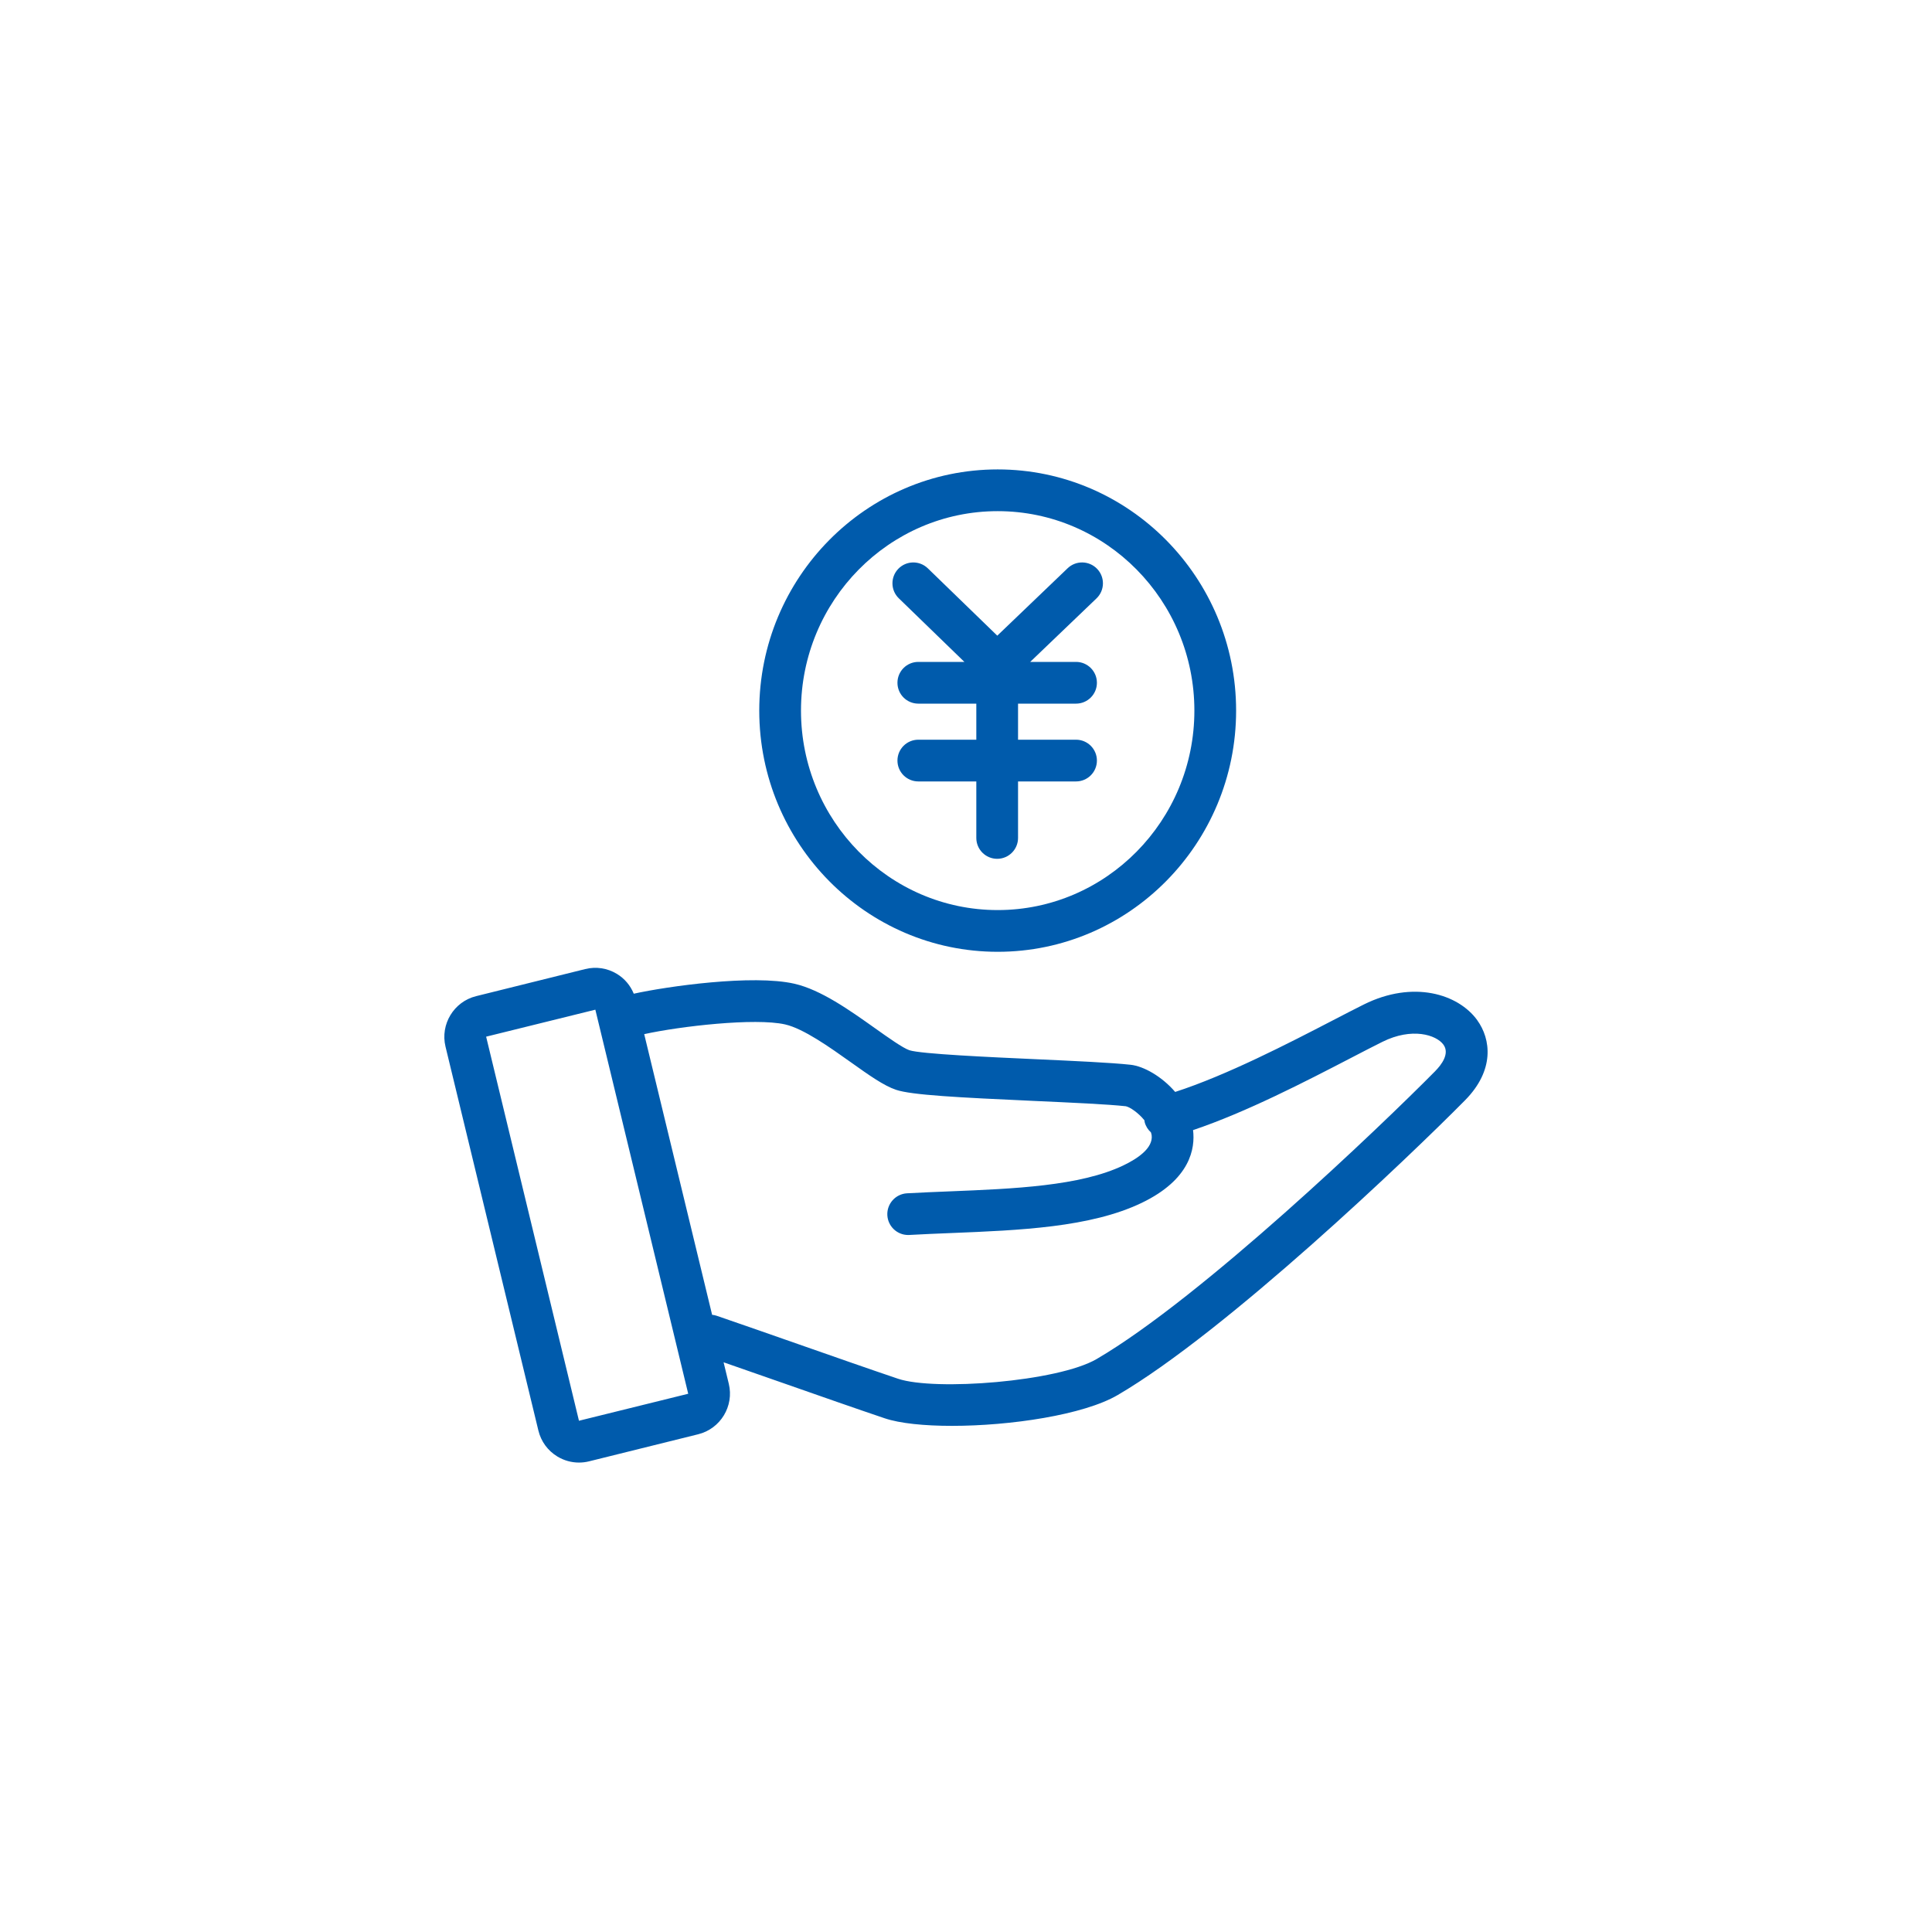
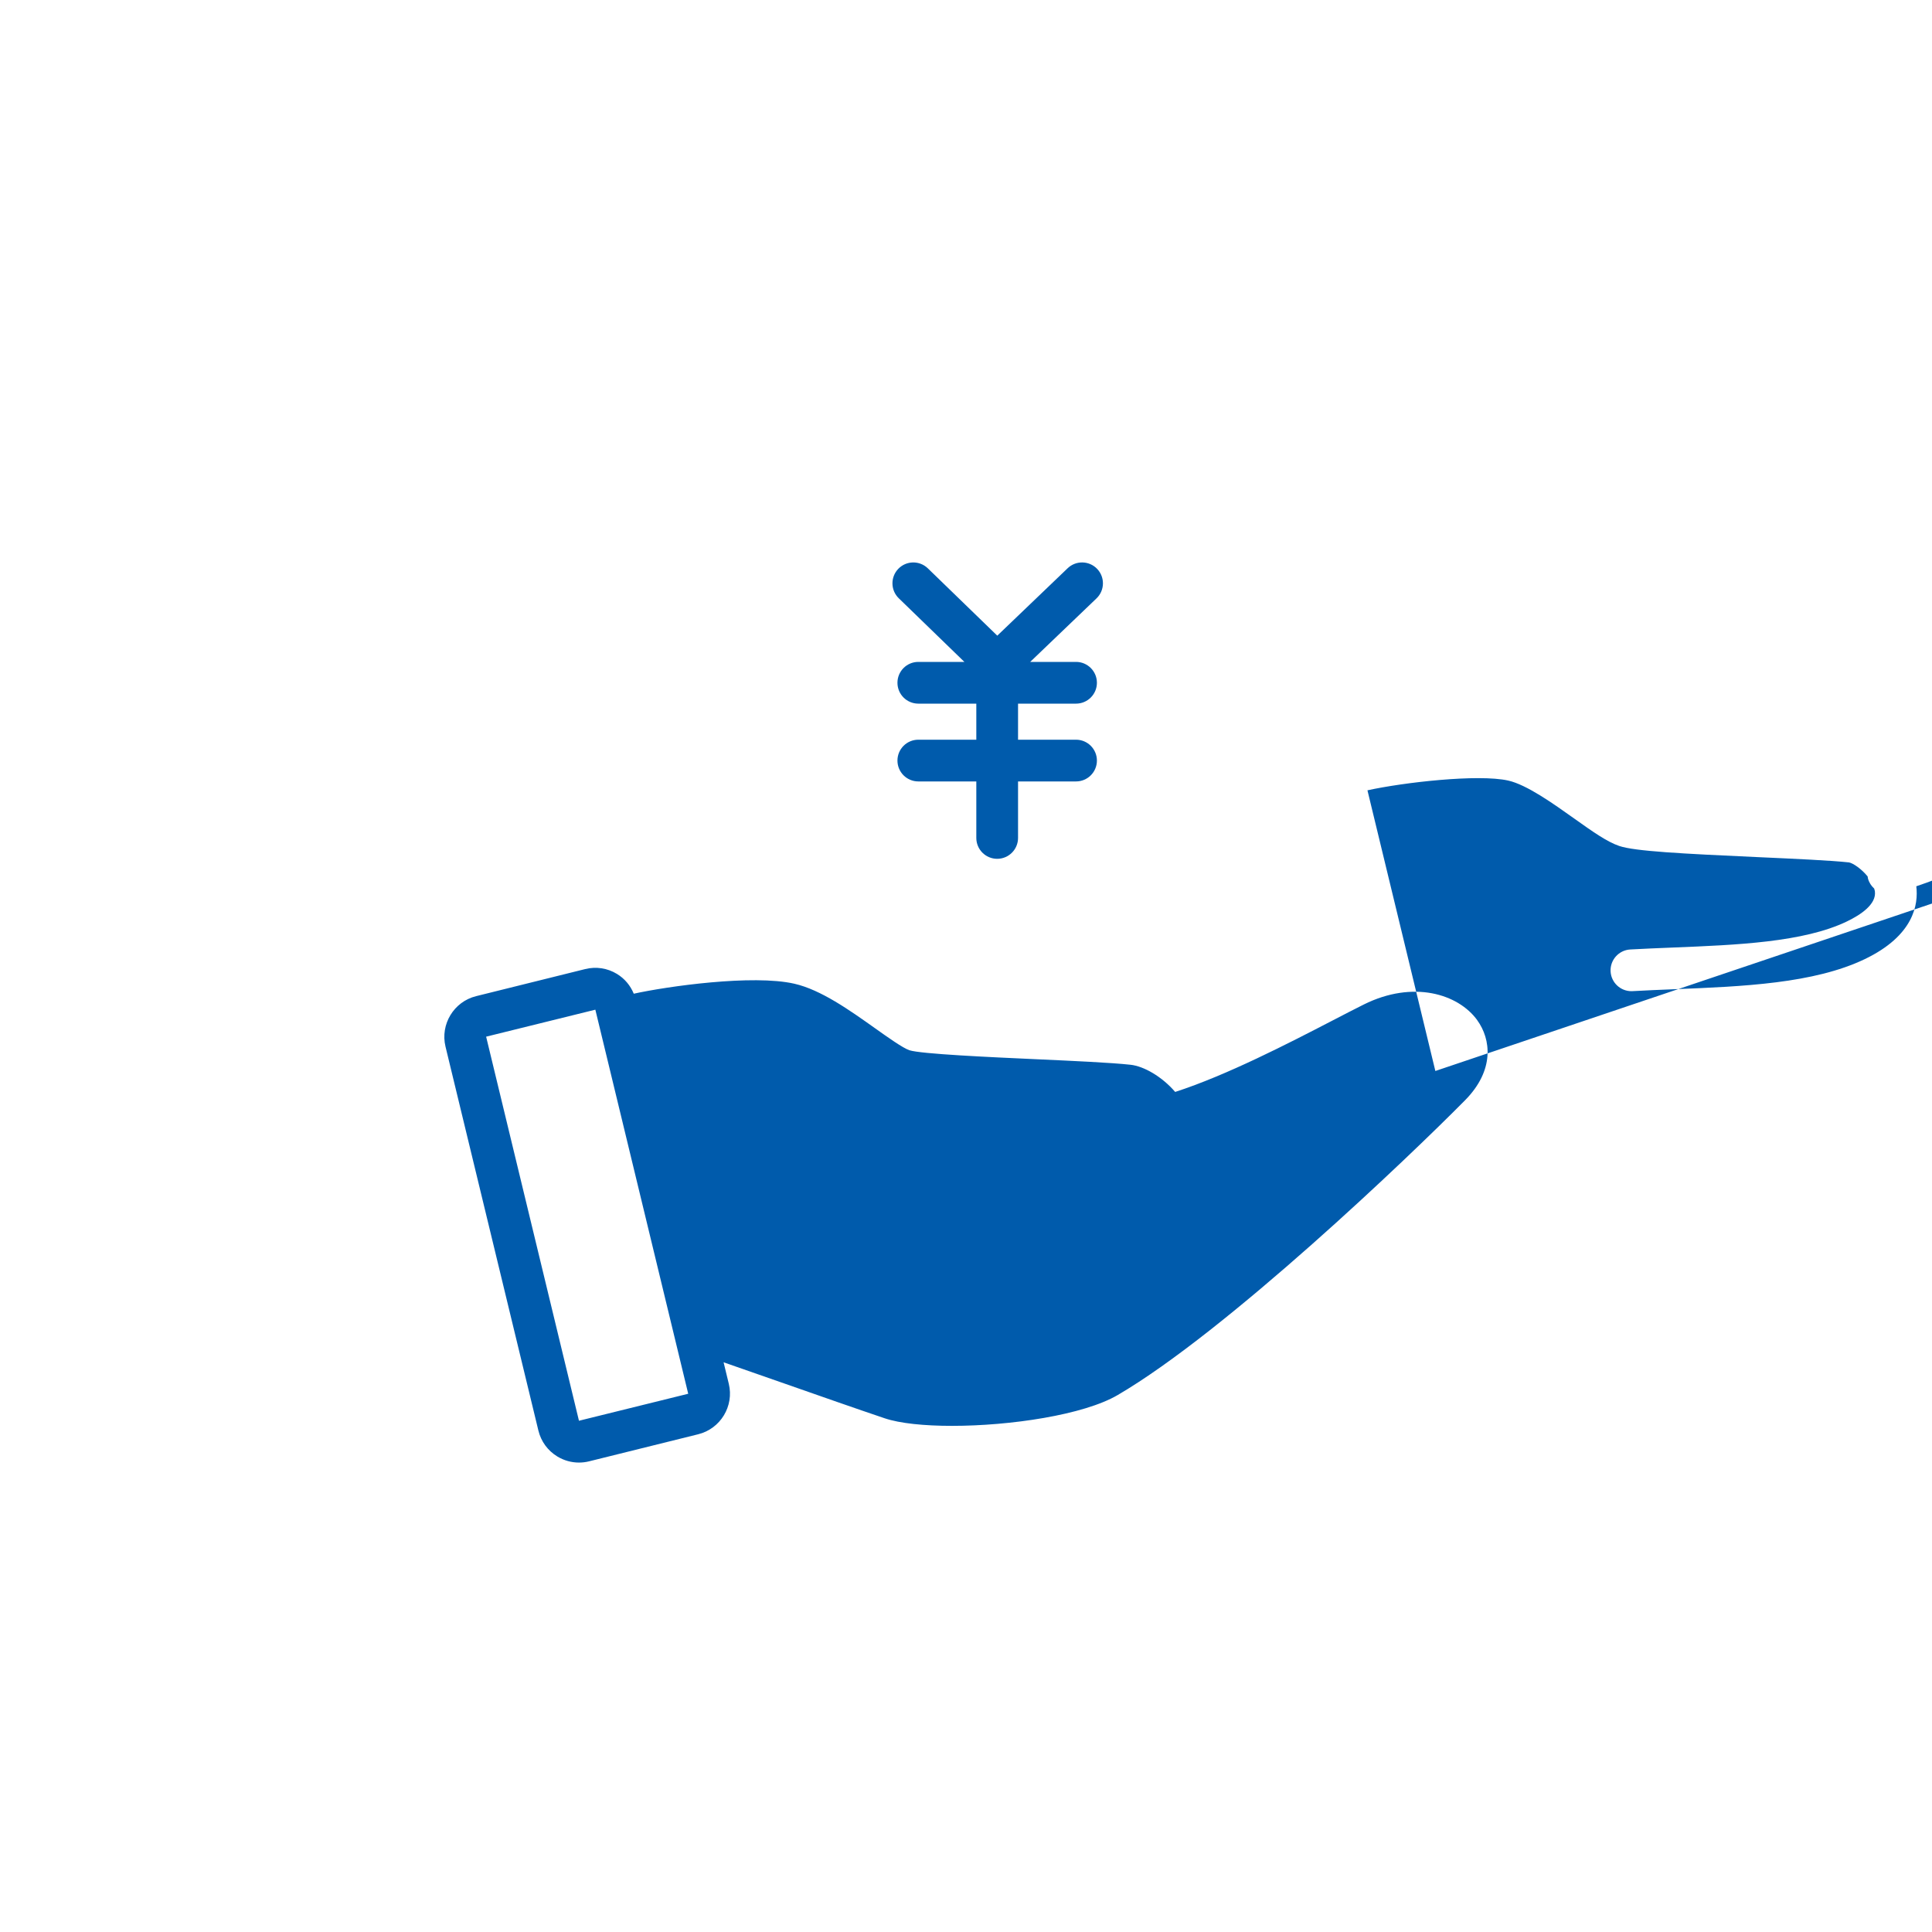
<svg xmlns="http://www.w3.org/2000/svg" id="_レイヤー_1" data-name="レイヤー 1" width="100" height="100" viewBox="0 0 100 100">
  <defs>
    <style>
      .cls-1 {
        fill: #005bac;
      }
    </style>
  </defs>
  <path class="cls-1" d="m49.916,34.26h-2.384c-.596,0-1.08.483-1.08,1.08s.483,1.08,1.08,1.08h3.002v1.867h-3.002c-.596,0-1.08.483-1.08,1.08s.483,1.08,1.08,1.08h3.002v2.925c0,.596.484,1.08,1.08,1.08s1.08-.484,1.08-1.08v-2.925h3.002c.596,0,1.08-.484,1.08-1.08s-.484-1.08-1.08-1.08h-3.002v-1.867h3.002c.596,0,1.08-.484,1.08-1.08s-.484-1.08-1.08-1.08h-2.373l3.432-3.288c.431-.413.445-1.096.033-1.527-.413-.431-1.096-.445-1.527-.033l-3.642,3.49-3.594-3.485c-.428-.415-1.112-.405-1.527.023-.415.428-.405,1.112.023,1.527l3.396,3.293Z" />
-   <path class="cls-1" d="m76.463,52.805c-.988-1.364-3.322-2.081-5.872-.813-.467.233-1.023.52-1.643.842-2.22,1.151-5.461,2.826-8.121,3.684-.696-.807-1.631-1.332-2.307-1.406-1.017-.111-2.909-.197-4.912-.288-2.365-.107-5.938-.269-6.537-.464-.336-.113-1.099-.655-1.773-1.134-1.317-.936-2.81-1.998-4.187-2.31-2.152-.489-6.561.134-8.307.518-.174-.423-.471-.781-.87-1.024-.497-.302-1.081-.391-1.644-.251l-5.648,1.402c-1.151.286-1.861,1.457-1.583,2.61l4.808,19.874c.137.565.485,1.041.982,1.343.343.208.727.314,1.118.314.175,0,.351-.021.525-.064l5.647-1.401c1.152-.285,1.863-1.456,1.584-2.61l-.27-1.115c1.041.361,2.133.743,3.215,1.122,1.829.641,3.631,1.272,5.117,1.774.789.267,2.052.394,3.489.394,3.023,0,6.816-.565,8.577-1.595,5.621-3.284,15.1-12.342,17.978-15.256,1.546-1.565,1.34-3.168.632-4.146Zm-40.842,19.336h-.001l-5.653,1.397-4.805-19.88,5.653-1.397,4.807,19.88-.002.001Zm38.673-16.707c-2.826,2.862-12.111,11.743-17.531,14.909-2.009,1.174-8.374,1.664-10.285,1.019-1.48-.5-3.274-1.129-5.094-1.766-1.46-.511-2.937-1.029-4.285-1.491-.079-.027-.16-.043-.24-.051l-3.515-14.527c1.857-.409,5.734-.854,7.29-.504.955.216,2.317,1.185,3.412,1.964.948.674,1.696,1.206,2.333,1.421.803.272,3.23.398,7.13.575,1.968.089,3.827.173,4.763.276.213.042.644.336.961.724.006.035.008.07.017.105.056.209.171.387.321.522.014.05.032.099.039.149.084.67-.745,1.217-1.456,1.558-2.24,1.075-5.682,1.214-9.01,1.348-.747.03-1.484.06-2.197.1-.595.034-1.051.544-1.018,1.139.033.575.509,1.019,1.077,1.019.021,0,.041-.001.062-.002.702-.04,1.427-.069,2.163-.099,3.547-.143,7.215-.292,9.857-1.559,2.534-1.216,2.78-2.83,2.664-3.769,2.751-.924,5.847-2.528,8.189-3.743.607-.315,1.152-.598,1.61-.825,1.532-.762,2.792-.364,3.161.145.341.471-.117,1.055-.419,1.362Z" />
-   <path class="cls-1" d="m51.64,49.265c6.805,0,12.341-5.6,12.341-12.484s-5.536-12.484-12.341-12.484-12.341,5.601-12.341,12.484,5.536,12.484,12.341,12.484Zm0-22.808c5.614,0,10.181,4.631,10.181,10.324s-4.568,10.324-10.181,10.324-10.181-4.631-10.181-10.324,4.567-10.324,10.181-10.324Z" />
+   <path class="cls-1" d="m76.463,52.805c-.988-1.364-3.322-2.081-5.872-.813-.467.233-1.023.52-1.643.842-2.22,1.151-5.461,2.826-8.121,3.684-.696-.807-1.631-1.332-2.307-1.406-1.017-.111-2.909-.197-4.912-.288-2.365-.107-5.938-.269-6.537-.464-.336-.113-1.099-.655-1.773-1.134-1.317-.936-2.81-1.998-4.187-2.31-2.152-.489-6.561.134-8.307.518-.174-.423-.471-.781-.87-1.024-.497-.302-1.081-.391-1.644-.251l-5.648,1.402c-1.151.286-1.861,1.457-1.583,2.61l4.808,19.874c.137.565.485,1.041.982,1.343.343.208.727.314,1.118.314.175,0,.351-.021.525-.064l5.647-1.401c1.152-.285,1.863-1.456,1.584-2.61l-.27-1.115c1.041.361,2.133.743,3.215,1.122,1.829.641,3.631,1.272,5.117,1.774.789.267,2.052.394,3.489.394,3.023,0,6.816-.565,8.577-1.595,5.621-3.284,15.1-12.342,17.978-15.256,1.546-1.565,1.34-3.168.632-4.146Zm-40.842,19.336h-.001l-5.653,1.397-4.805-19.88,5.653-1.397,4.807,19.88-.002.001Zm38.673-16.707l-3.515-14.527c1.857-.409,5.734-.854,7.29-.504.955.216,2.317,1.185,3.412,1.964.948.674,1.696,1.206,2.333,1.421.803.272,3.23.398,7.13.575,1.968.089,3.827.173,4.763.276.213.042.644.336.961.724.006.035.008.07.017.105.056.209.171.387.321.522.014.05.032.099.039.149.084.67-.745,1.217-1.456,1.558-2.24,1.075-5.682,1.214-9.01,1.348-.747.03-1.484.06-2.197.1-.595.034-1.051.544-1.018,1.139.033.575.509,1.019,1.077,1.019.021,0,.041-.001.062-.002.702-.04,1.427-.069,2.163-.099,3.547-.143,7.215-.292,9.857-1.559,2.534-1.216,2.78-2.83,2.664-3.769,2.751-.924,5.847-2.528,8.189-3.743.607-.315,1.152-.598,1.61-.825,1.532-.762,2.792-.364,3.161.145.341.471-.117,1.055-.419,1.362Z" />
</svg>